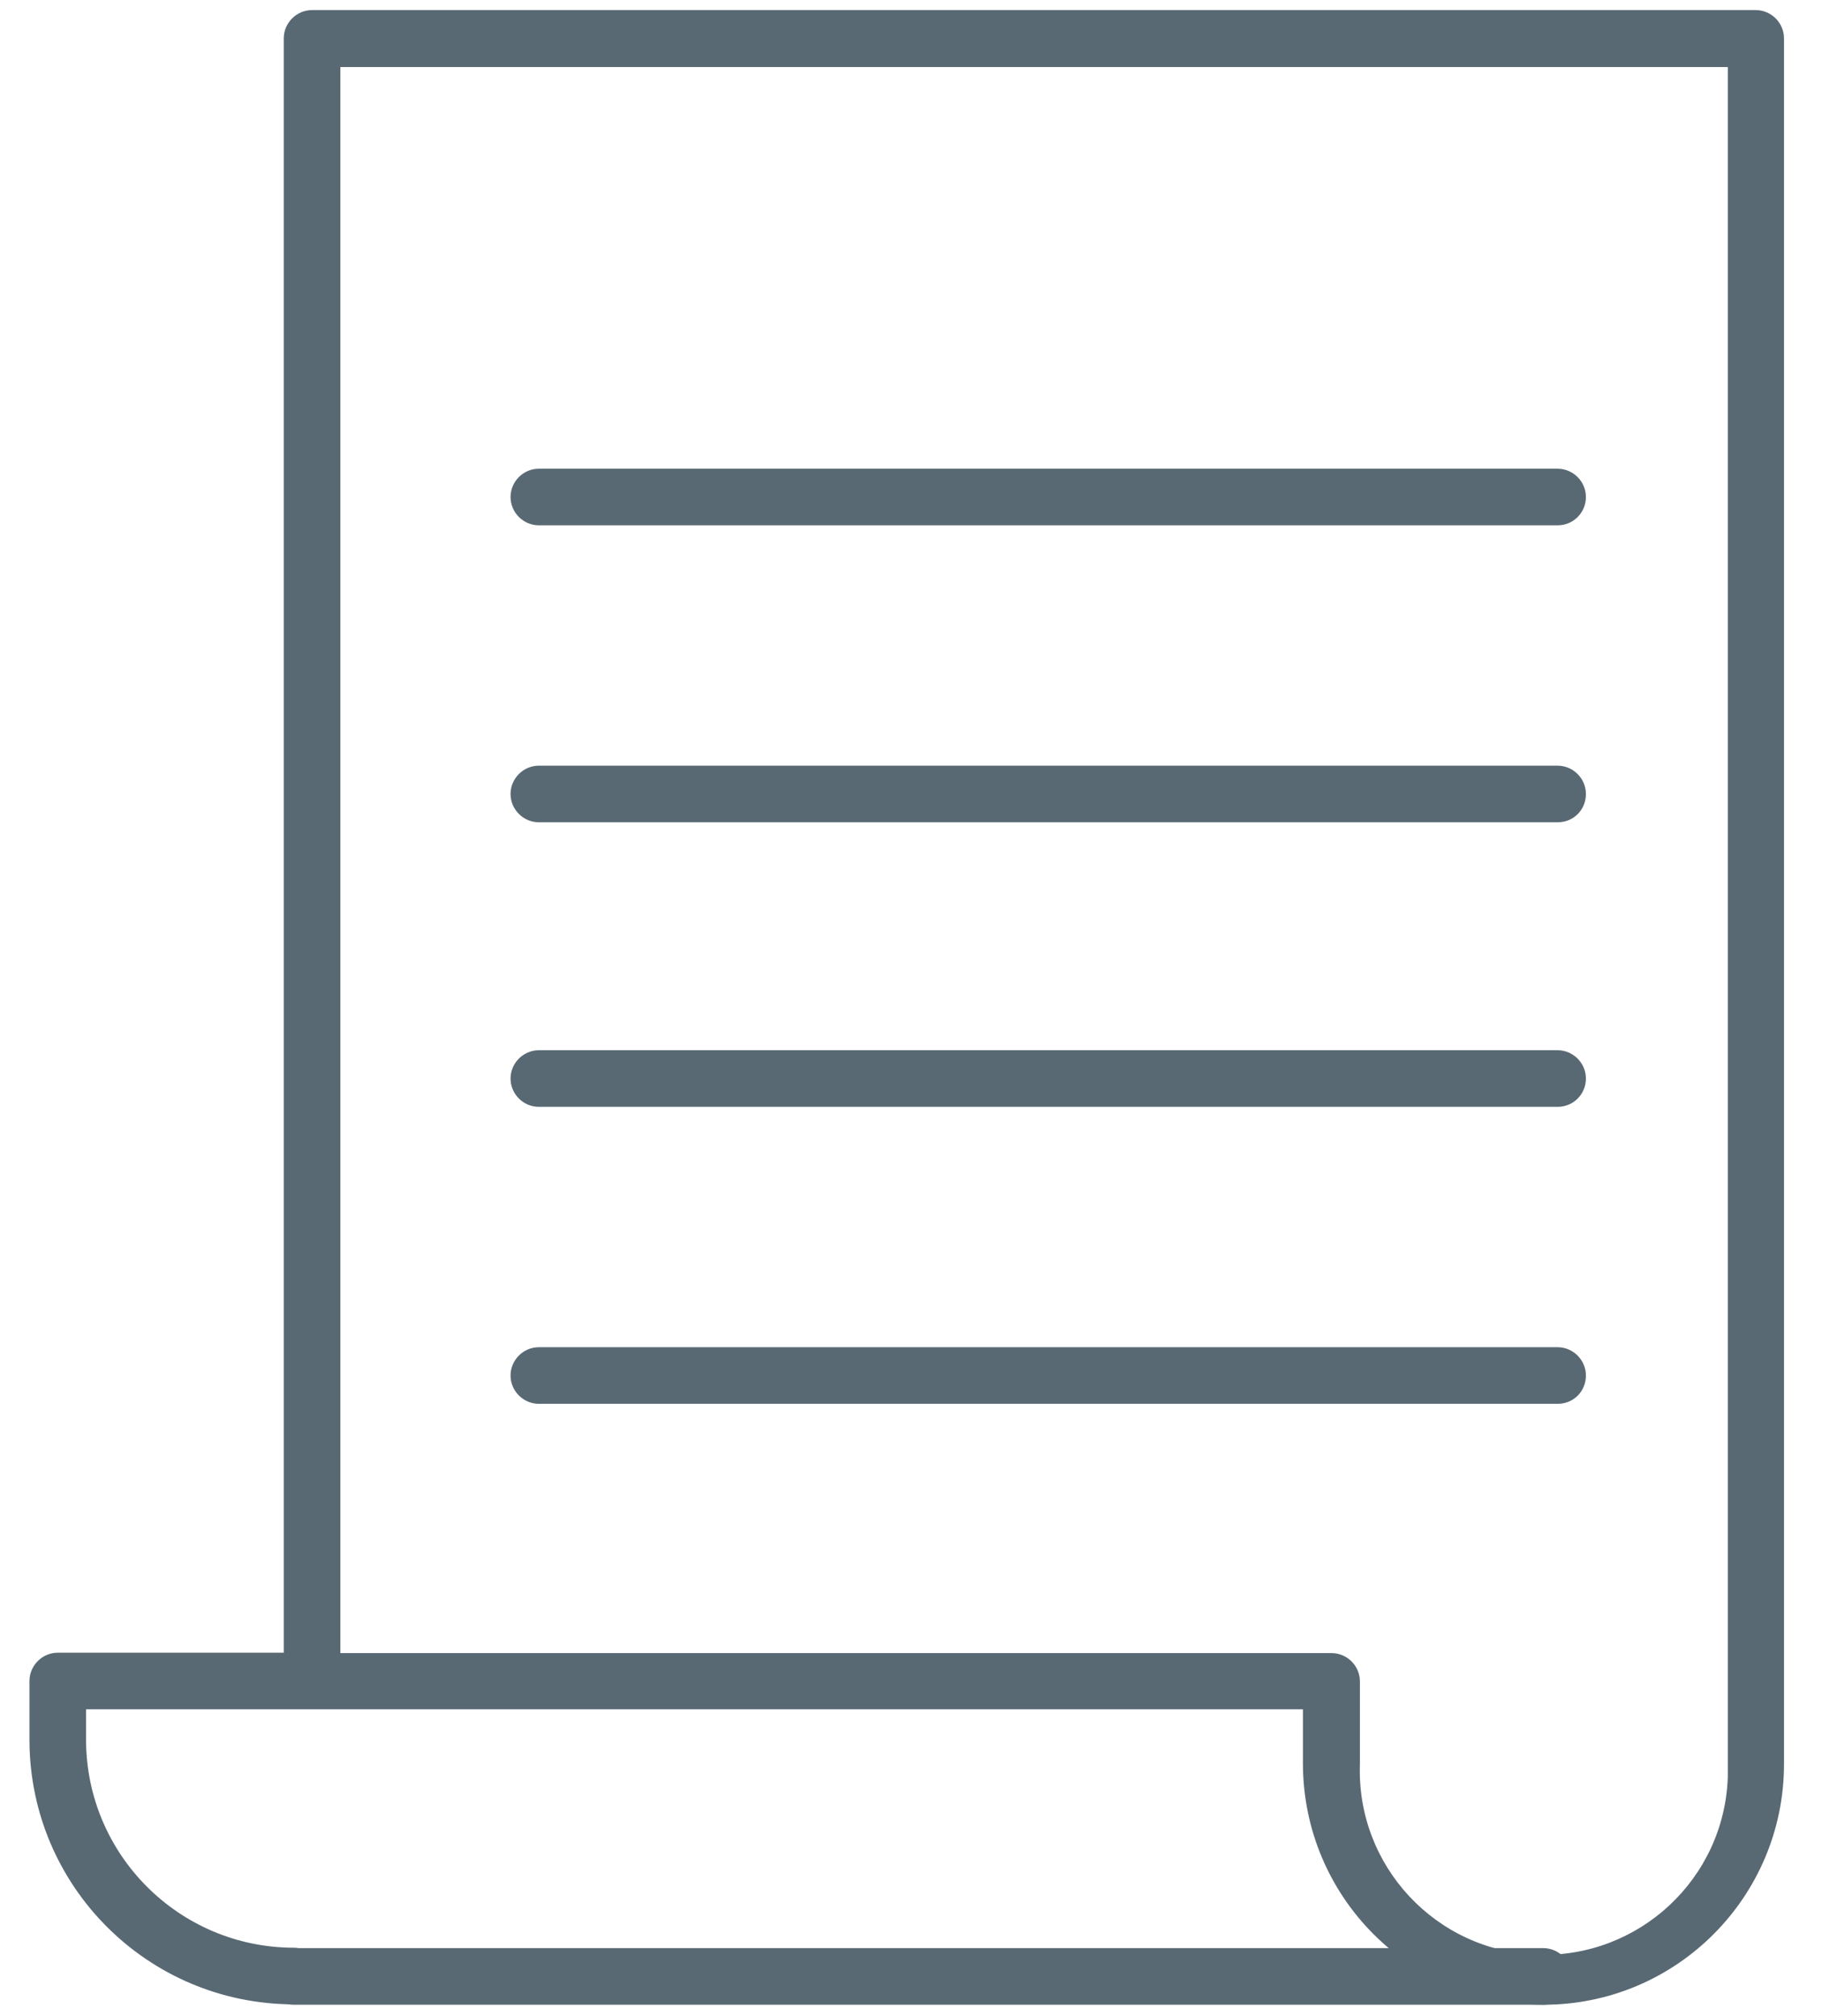
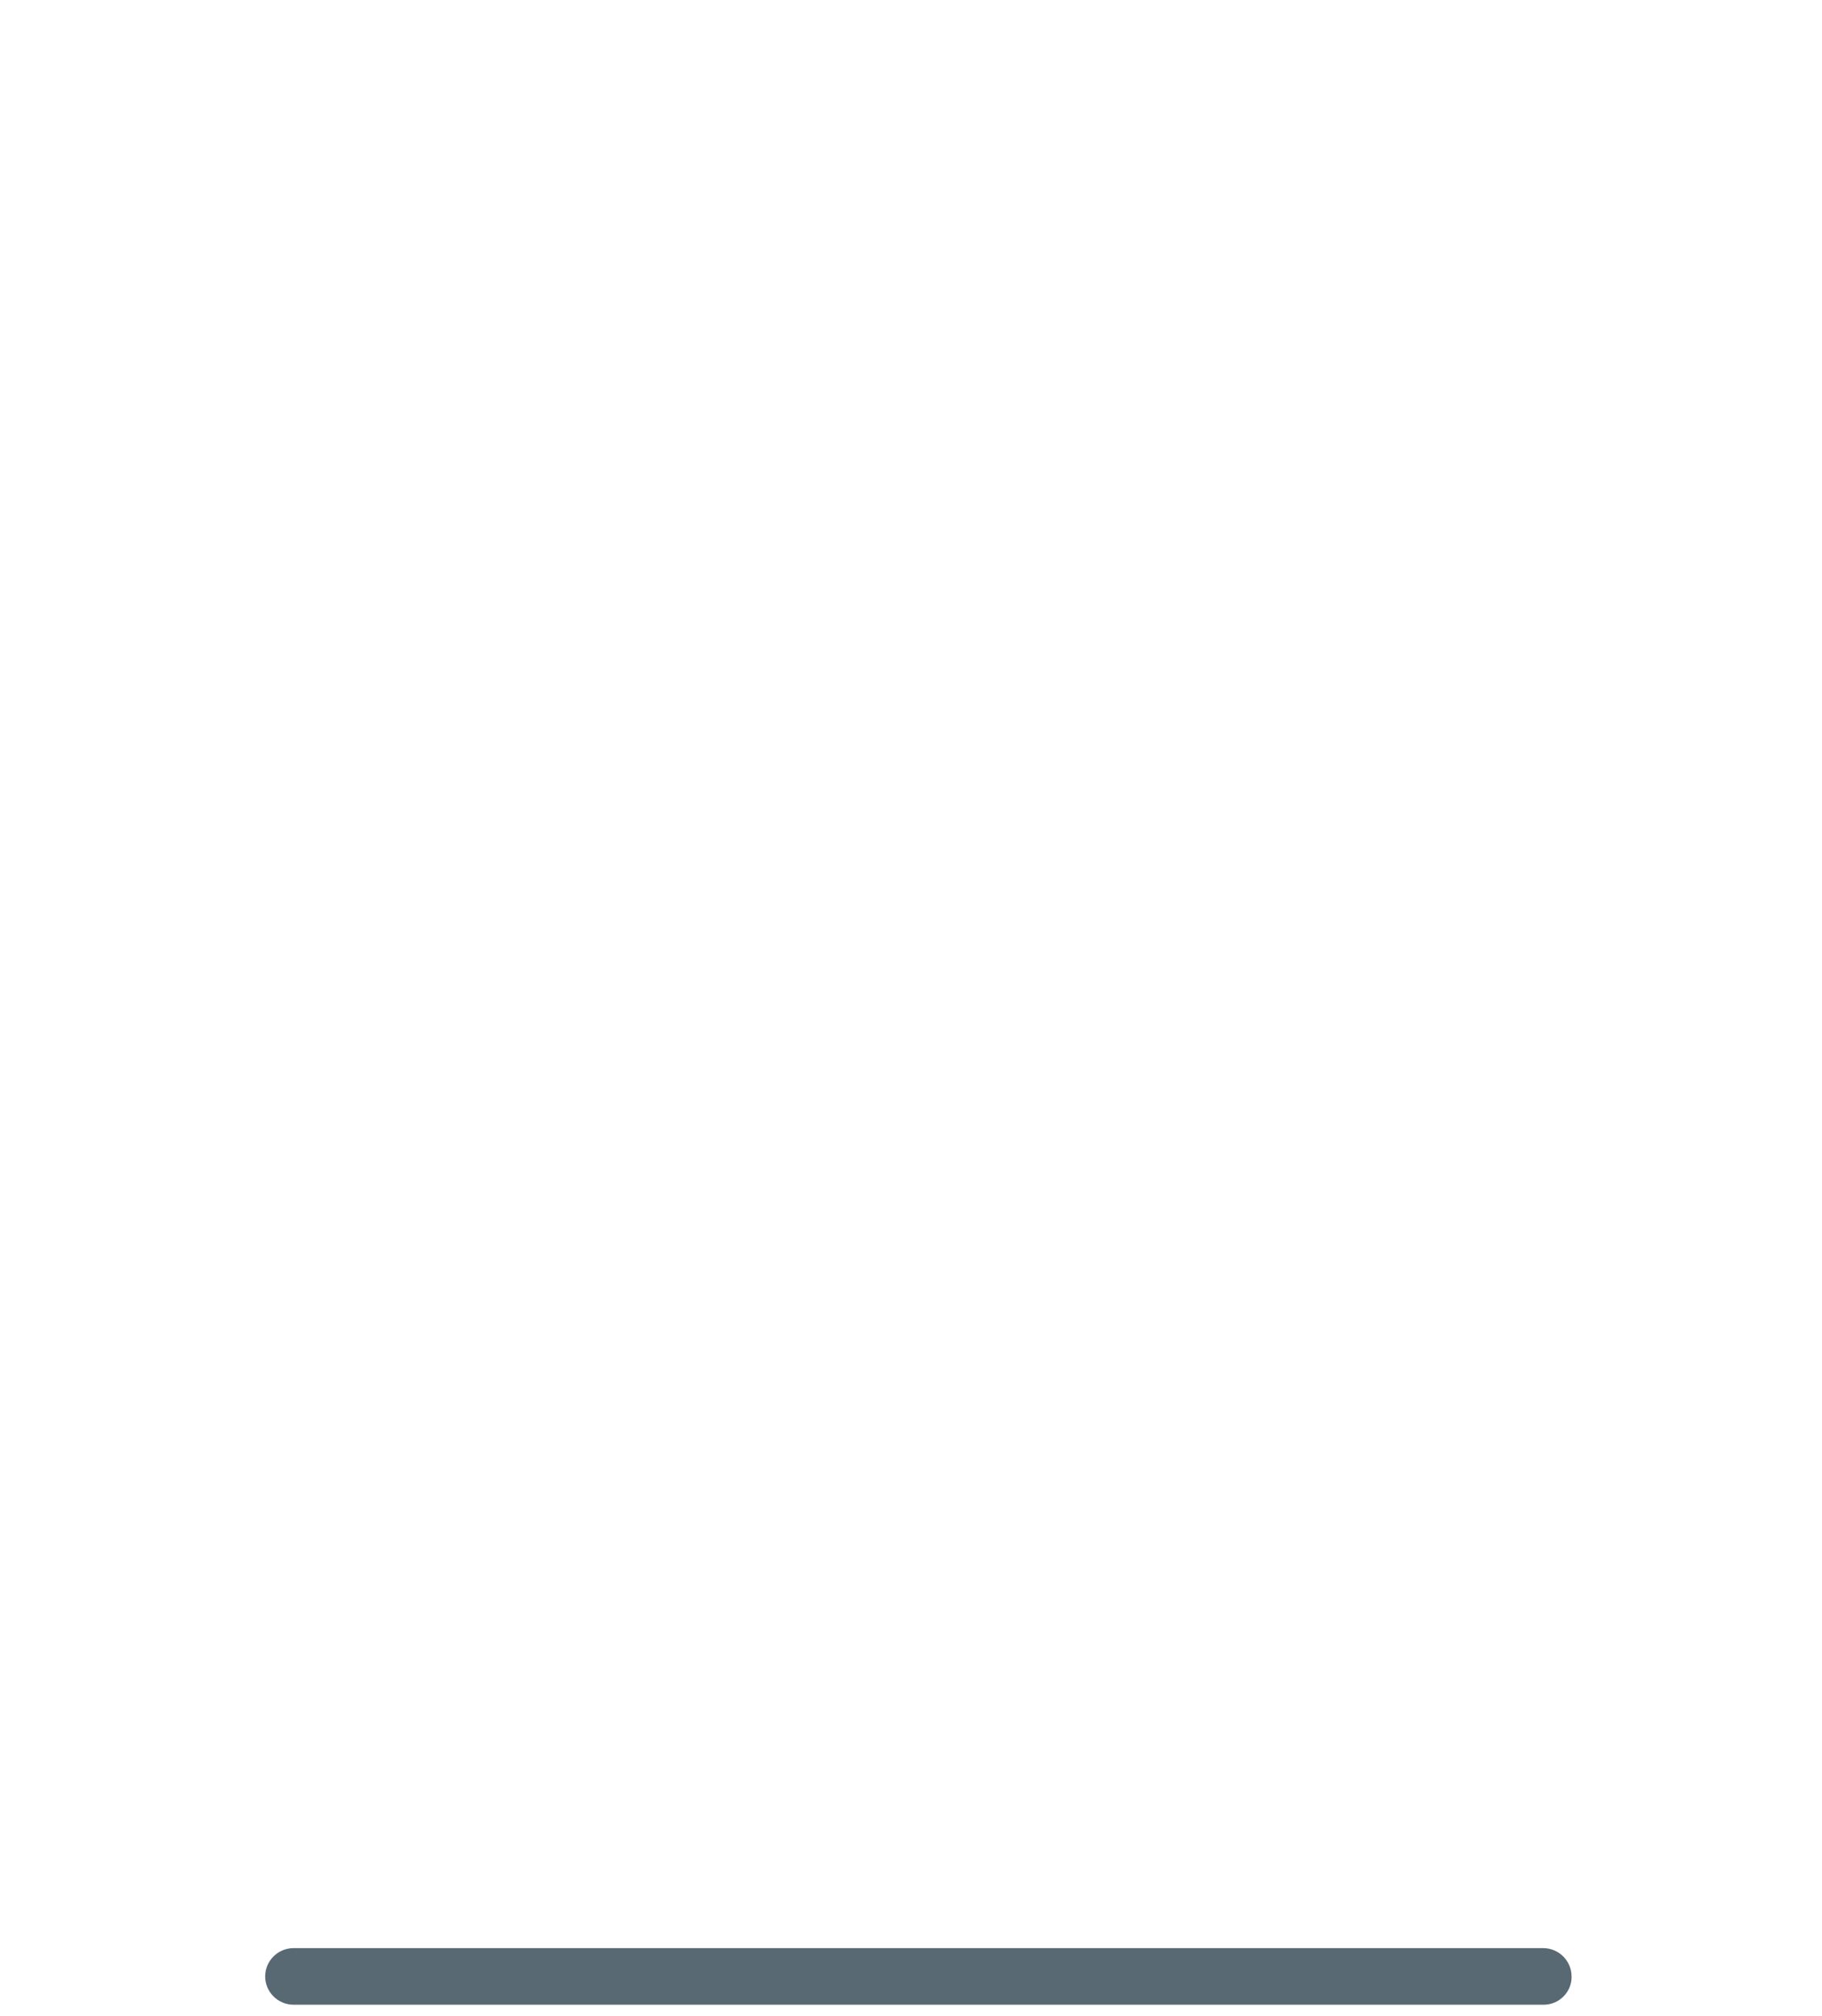
<svg xmlns="http://www.w3.org/2000/svg" width="47" height="52" viewBox="0 0 47 52" fill="none">
-   <path d="M39.82 51.71C36.39 51.71 33.62 48.93 33.61 45.5V44.09H2.22V44.89C2.23 47.84 4.62 50.23 7.57 50.24C7.97 50.24 8.3 50.57 8.3 50.97C8.3 51.37 7.97 51.7 7.57 51.7C3.81 51.69 0.77 48.65 0.76 44.89V43.36C0.76 42.96 1.09 42.63 1.49 42.63H7.32V0.99C7.32 0.59 7.65 0.26 8.05 0.26H45.29C45.69 0.26 46.02 0.59 46.02 0.99V45.5C46.02 48.93 43.24 51.71 39.82 51.71ZM8.78 42.64H34.35C34.75 42.64 35.08 42.97 35.08 43.37V45.51C34.99 48.13 37.04 50.33 39.66 50.42C42.28 50.51 44.48 48.46 44.57 45.84C44.57 45.73 44.57 45.62 44.57 45.51V1.73H8.78V42.64Z" fill="#586974" />
  <path d="M39.82 51.71H7.57C7.17 51.71 6.84 51.38 6.84 50.98C6.84 50.58 7.17 50.25 7.57 50.25H39.81C40.21 50.25 40.54 50.58 40.54 50.98C40.55 51.38 40.22 51.71 39.82 51.71Z" fill="#586974" />
-   <path d="M40.18 28.55H13.9C13.5 28.55 13.17 28.22 13.17 27.82C13.17 27.42 13.5 27.09 13.9 27.09H40.18C40.58 27.09 40.91 27.42 40.91 27.82C40.91 28.22 40.59 28.55 40.18 28.55Z" fill="#586974" />
-   <path d="M40.18 36.21H13.9C13.5 36.21 13.17 35.88 13.17 35.48C13.17 35.08 13.5 34.75 13.9 34.75H40.18C40.58 34.75 40.91 35.08 40.91 35.48C40.91 35.89 40.59 36.21 40.18 36.21Z" fill="#586974" />
-   <path d="M40.18 13.55H13.9C13.5 13.55 13.17 13.22 13.17 12.82C13.17 12.42 13.5 12.09 13.9 12.09H40.18C40.58 12.09 40.91 12.42 40.91 12.82C40.91 13.22 40.59 13.55 40.18 13.55Z" fill="#586974" />
-   <path d="M40.18 21.21H13.9C13.5 21.21 13.17 20.88 13.17 20.48C13.17 20.08 13.5 19.75 13.9 19.75H40.18C40.58 19.75 40.91 20.08 40.91 20.48C40.91 20.89 40.59 21.21 40.18 21.21Z" fill="#586974" />
</svg>